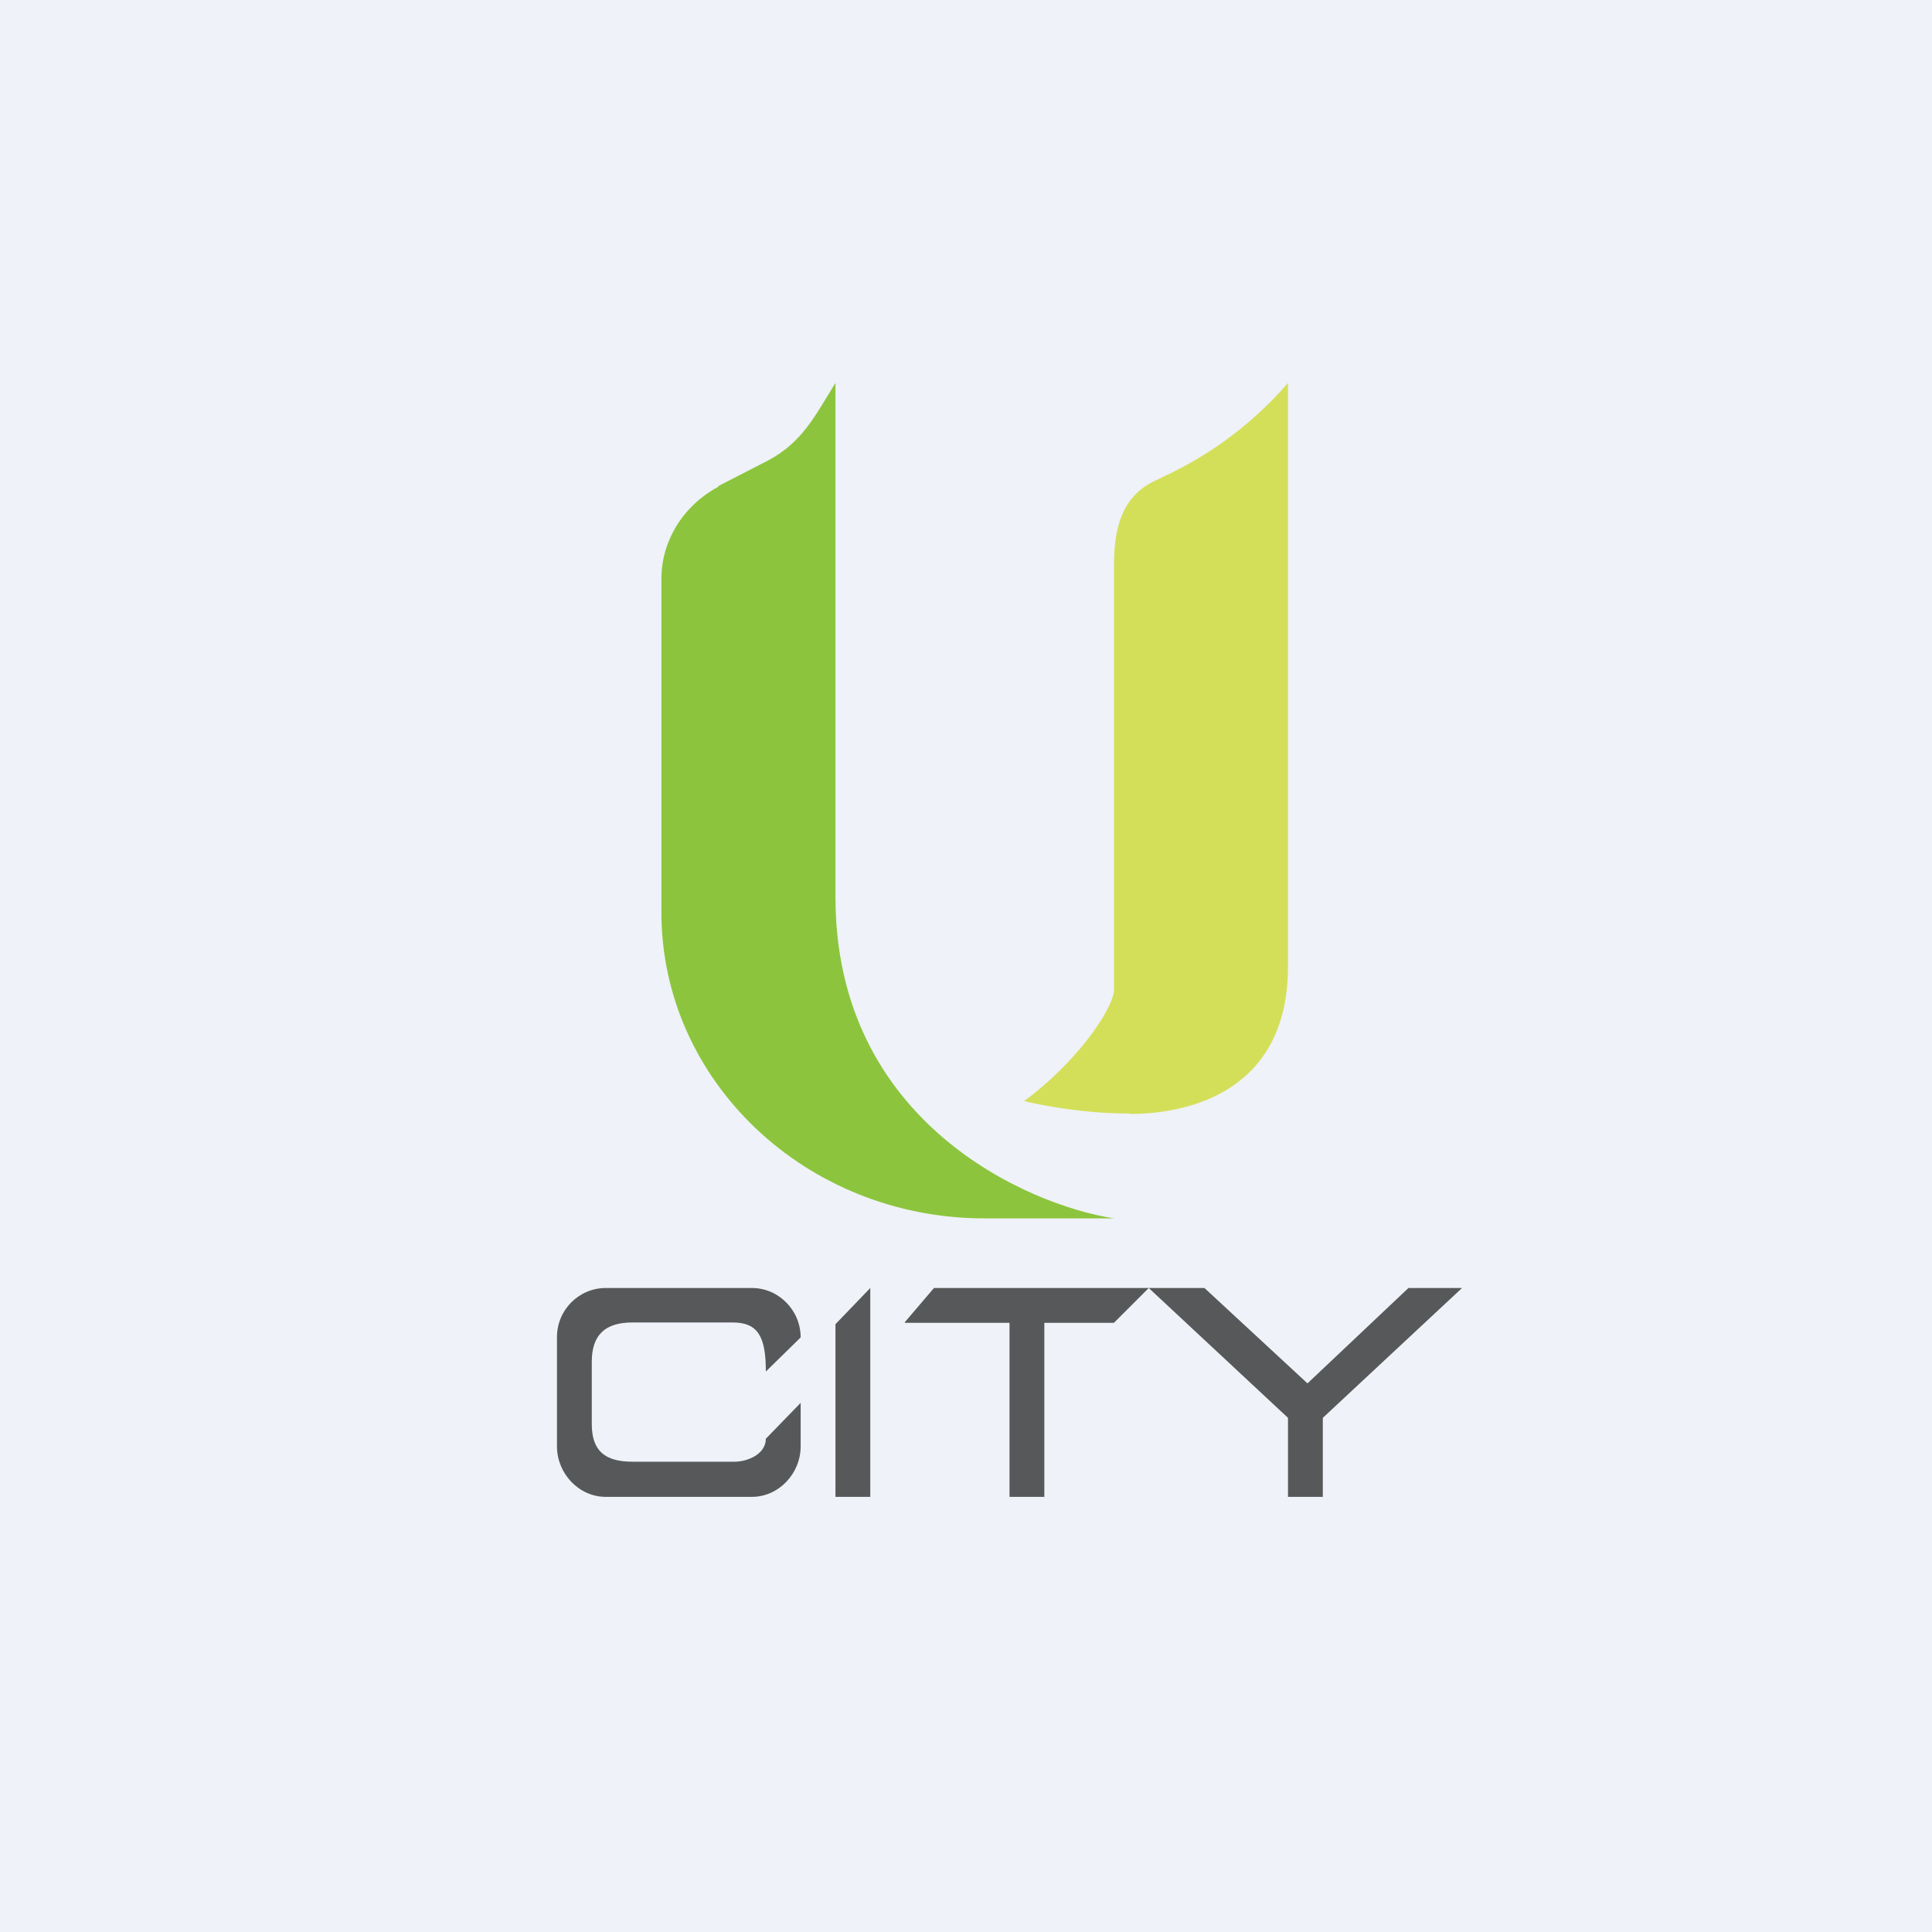
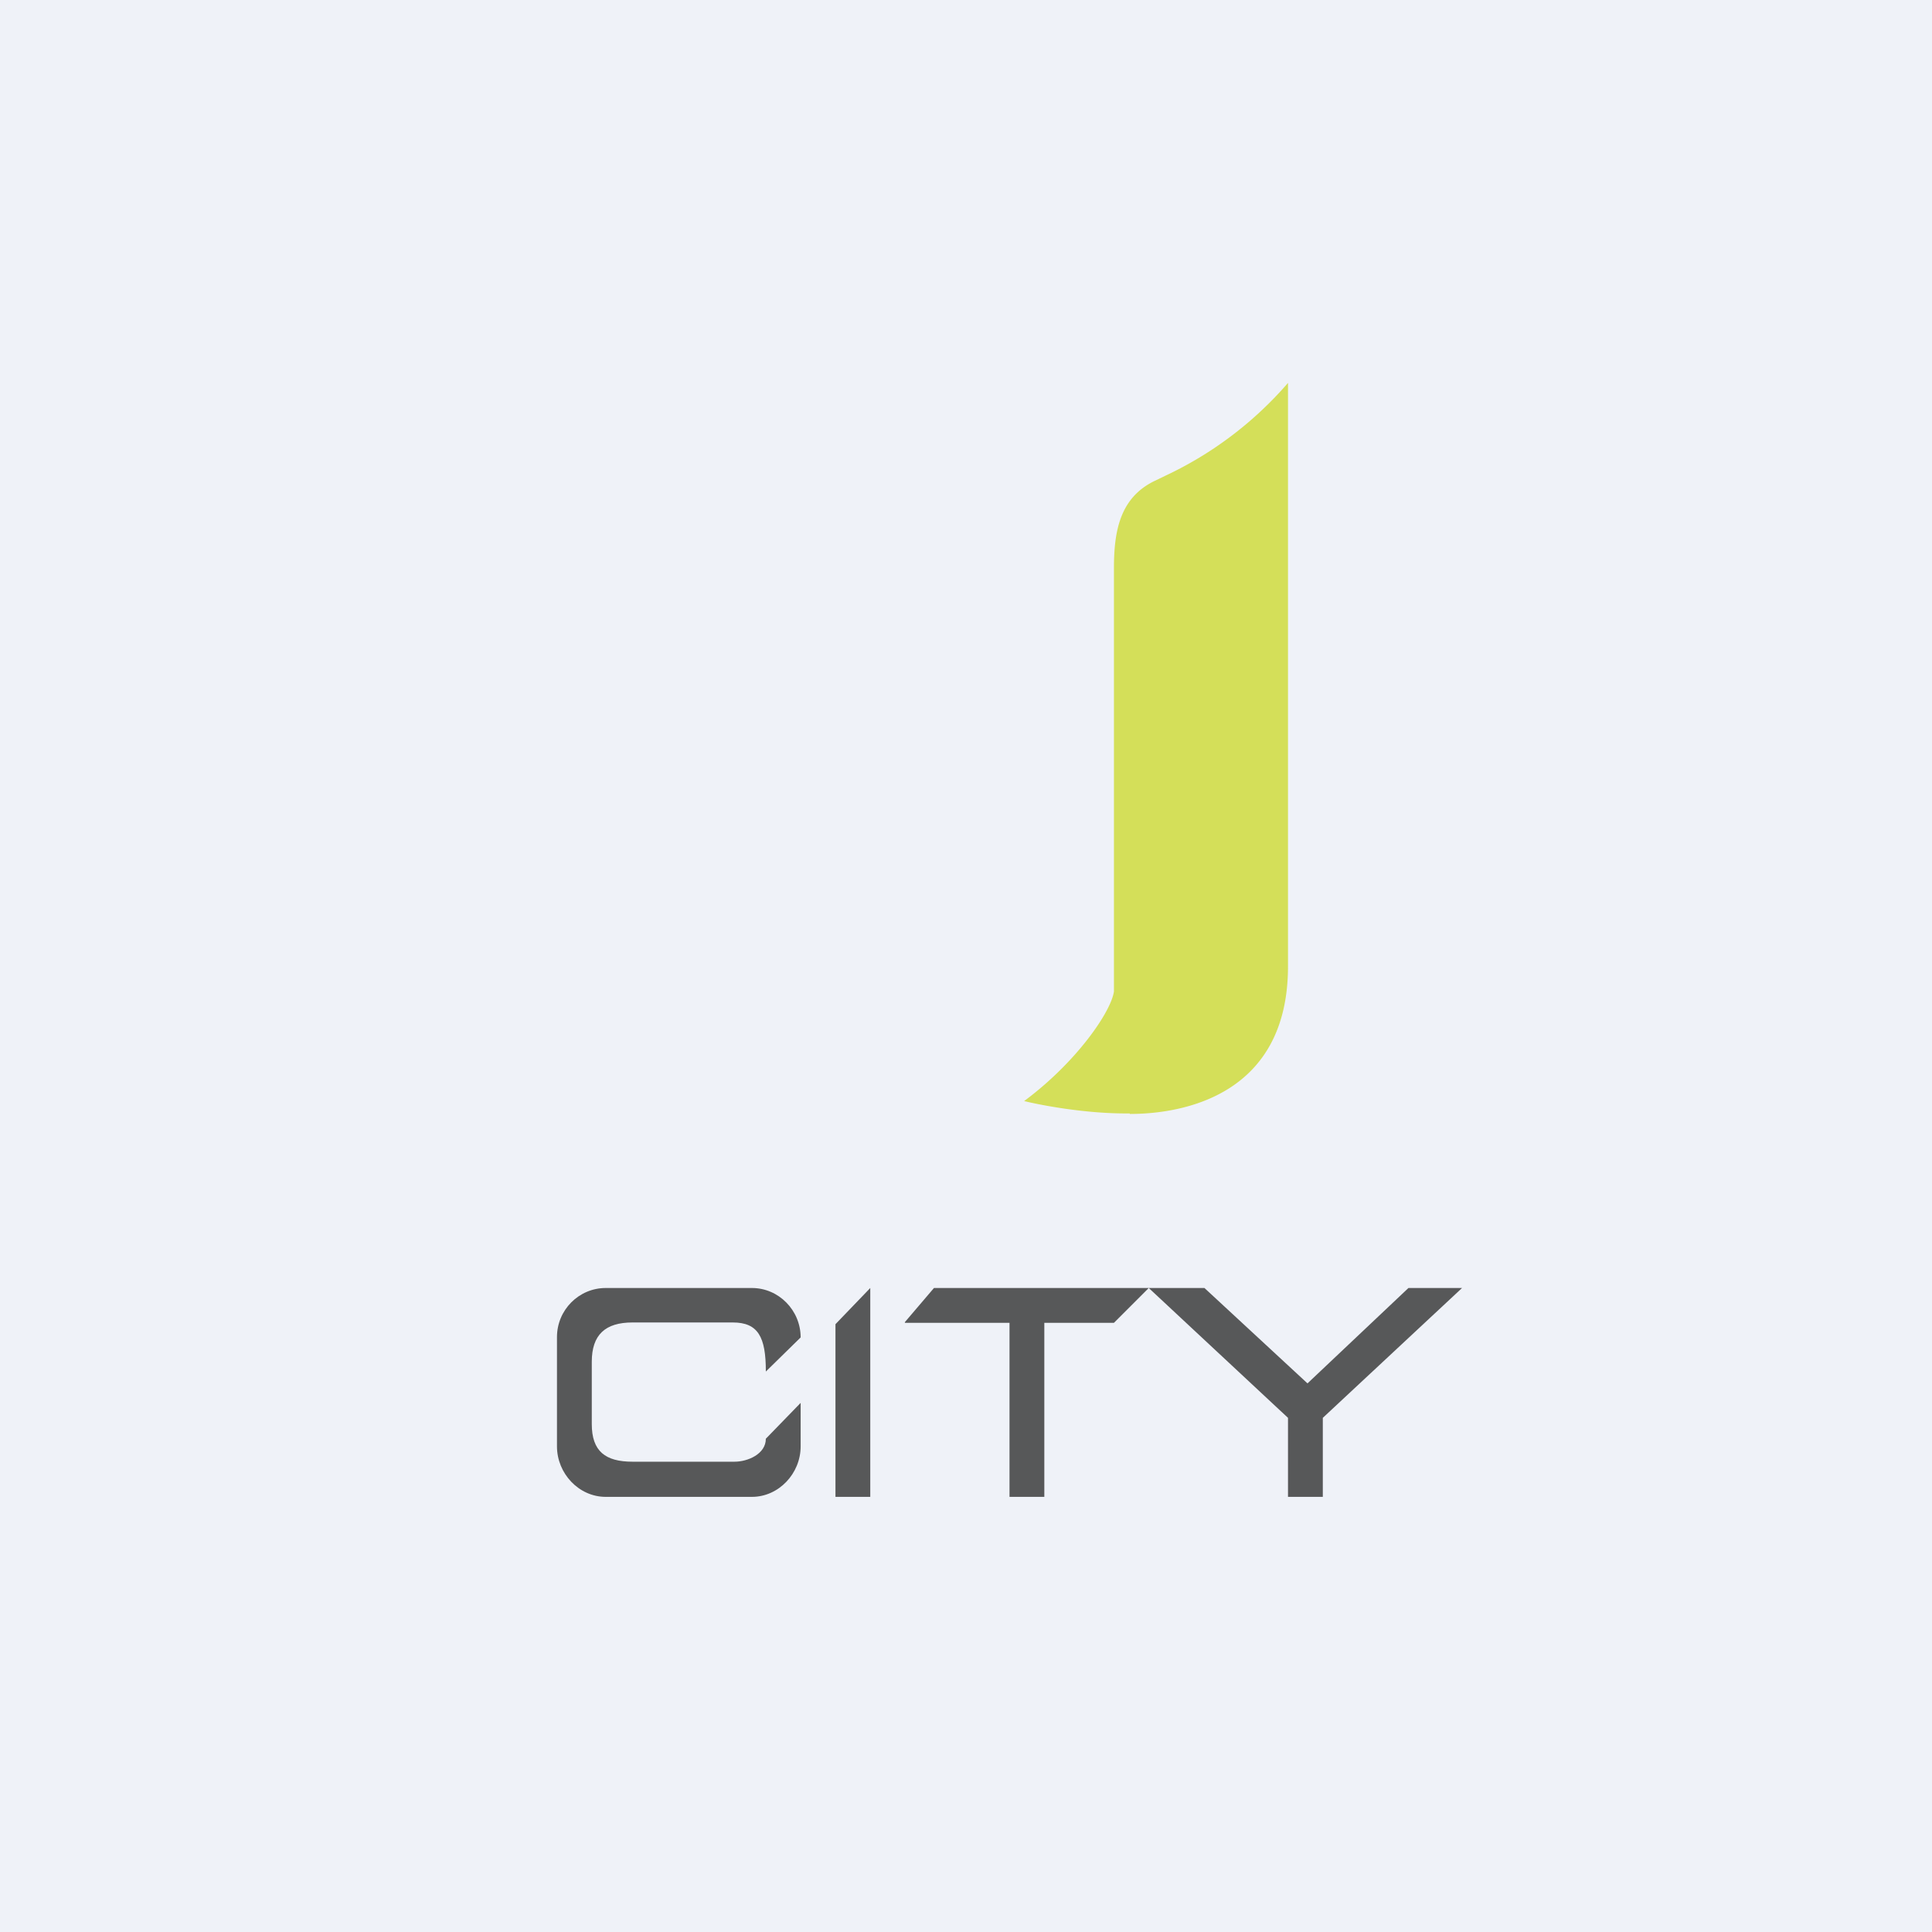
<svg xmlns="http://www.w3.org/2000/svg" viewBox="0 0 55.5 55.5">
  <path d="M 0,0 H 55.5 V 55.5 H 0 Z" fill="rgb(239, 242, 248)" />
-   <path d="M 20.63,13.965 L 22.06,13.23 C 23.06,12.7 23.42,11.93 24,11 V 25.77 C 24,32.21 29.49,34.61 32,35 H 28.28 C 23.16,35 19,31.06 19,26.21 V 16.63 C 19,15.53 19.63,14.52 20.64,13.98 Z" fill="rgb(140, 197, 61)" />
  <path d="M 32.45,31.985 C 31.21,32 29.91,31.75 29.42,31.63 C 30.93,30.51 31.92,29.06 32,28.48 V 16.32 C 32,15.26 32.17,14.29 33.18,13.81 L 33.49,13.66 A 10.6,10.6 0 0,0 37,11 V 27.76 C 37,31.44 34.02,32 32.46,32 Z" fill="rgb(212, 223, 89)" />
  <path d="M 25.99,37.985 L 26.83,37 H 33 L 32,38 H 30 V 43 H 29 V 38 H 26 Z M 33,37 L 37,40.73 V 43 H 38 V 40.73 L 42,37 H 40.46 L 37.56,39.74 L 34.6,37 H 33 Z M 22,39.4 L 23,38.42 C 23,37.64 22.37,37 21.6,37 H 17.4 C 16.63,37 16,37.63 16,38.41 V 41.55 C 16,42.33 16.63,43 17.4,43 H 21.6 C 22.37,43 23,42.33 23,41.55 V 40.3 L 22,41.33 C 22,41.77 21.48,41.99 21.1,41.99 H 18.17 C 17.39,41.99 17,41.69 17,40.91 V 39.12 C 17,38.34 17.39,37.99 18.17,37.99 H 21.05 C 21.78,37.99 22,38.41 22,39.39 Z M 24,43 V 38.04 L 25,37 V 43 H 24 Z" fill="rgb(87, 88, 89)" />
</svg>